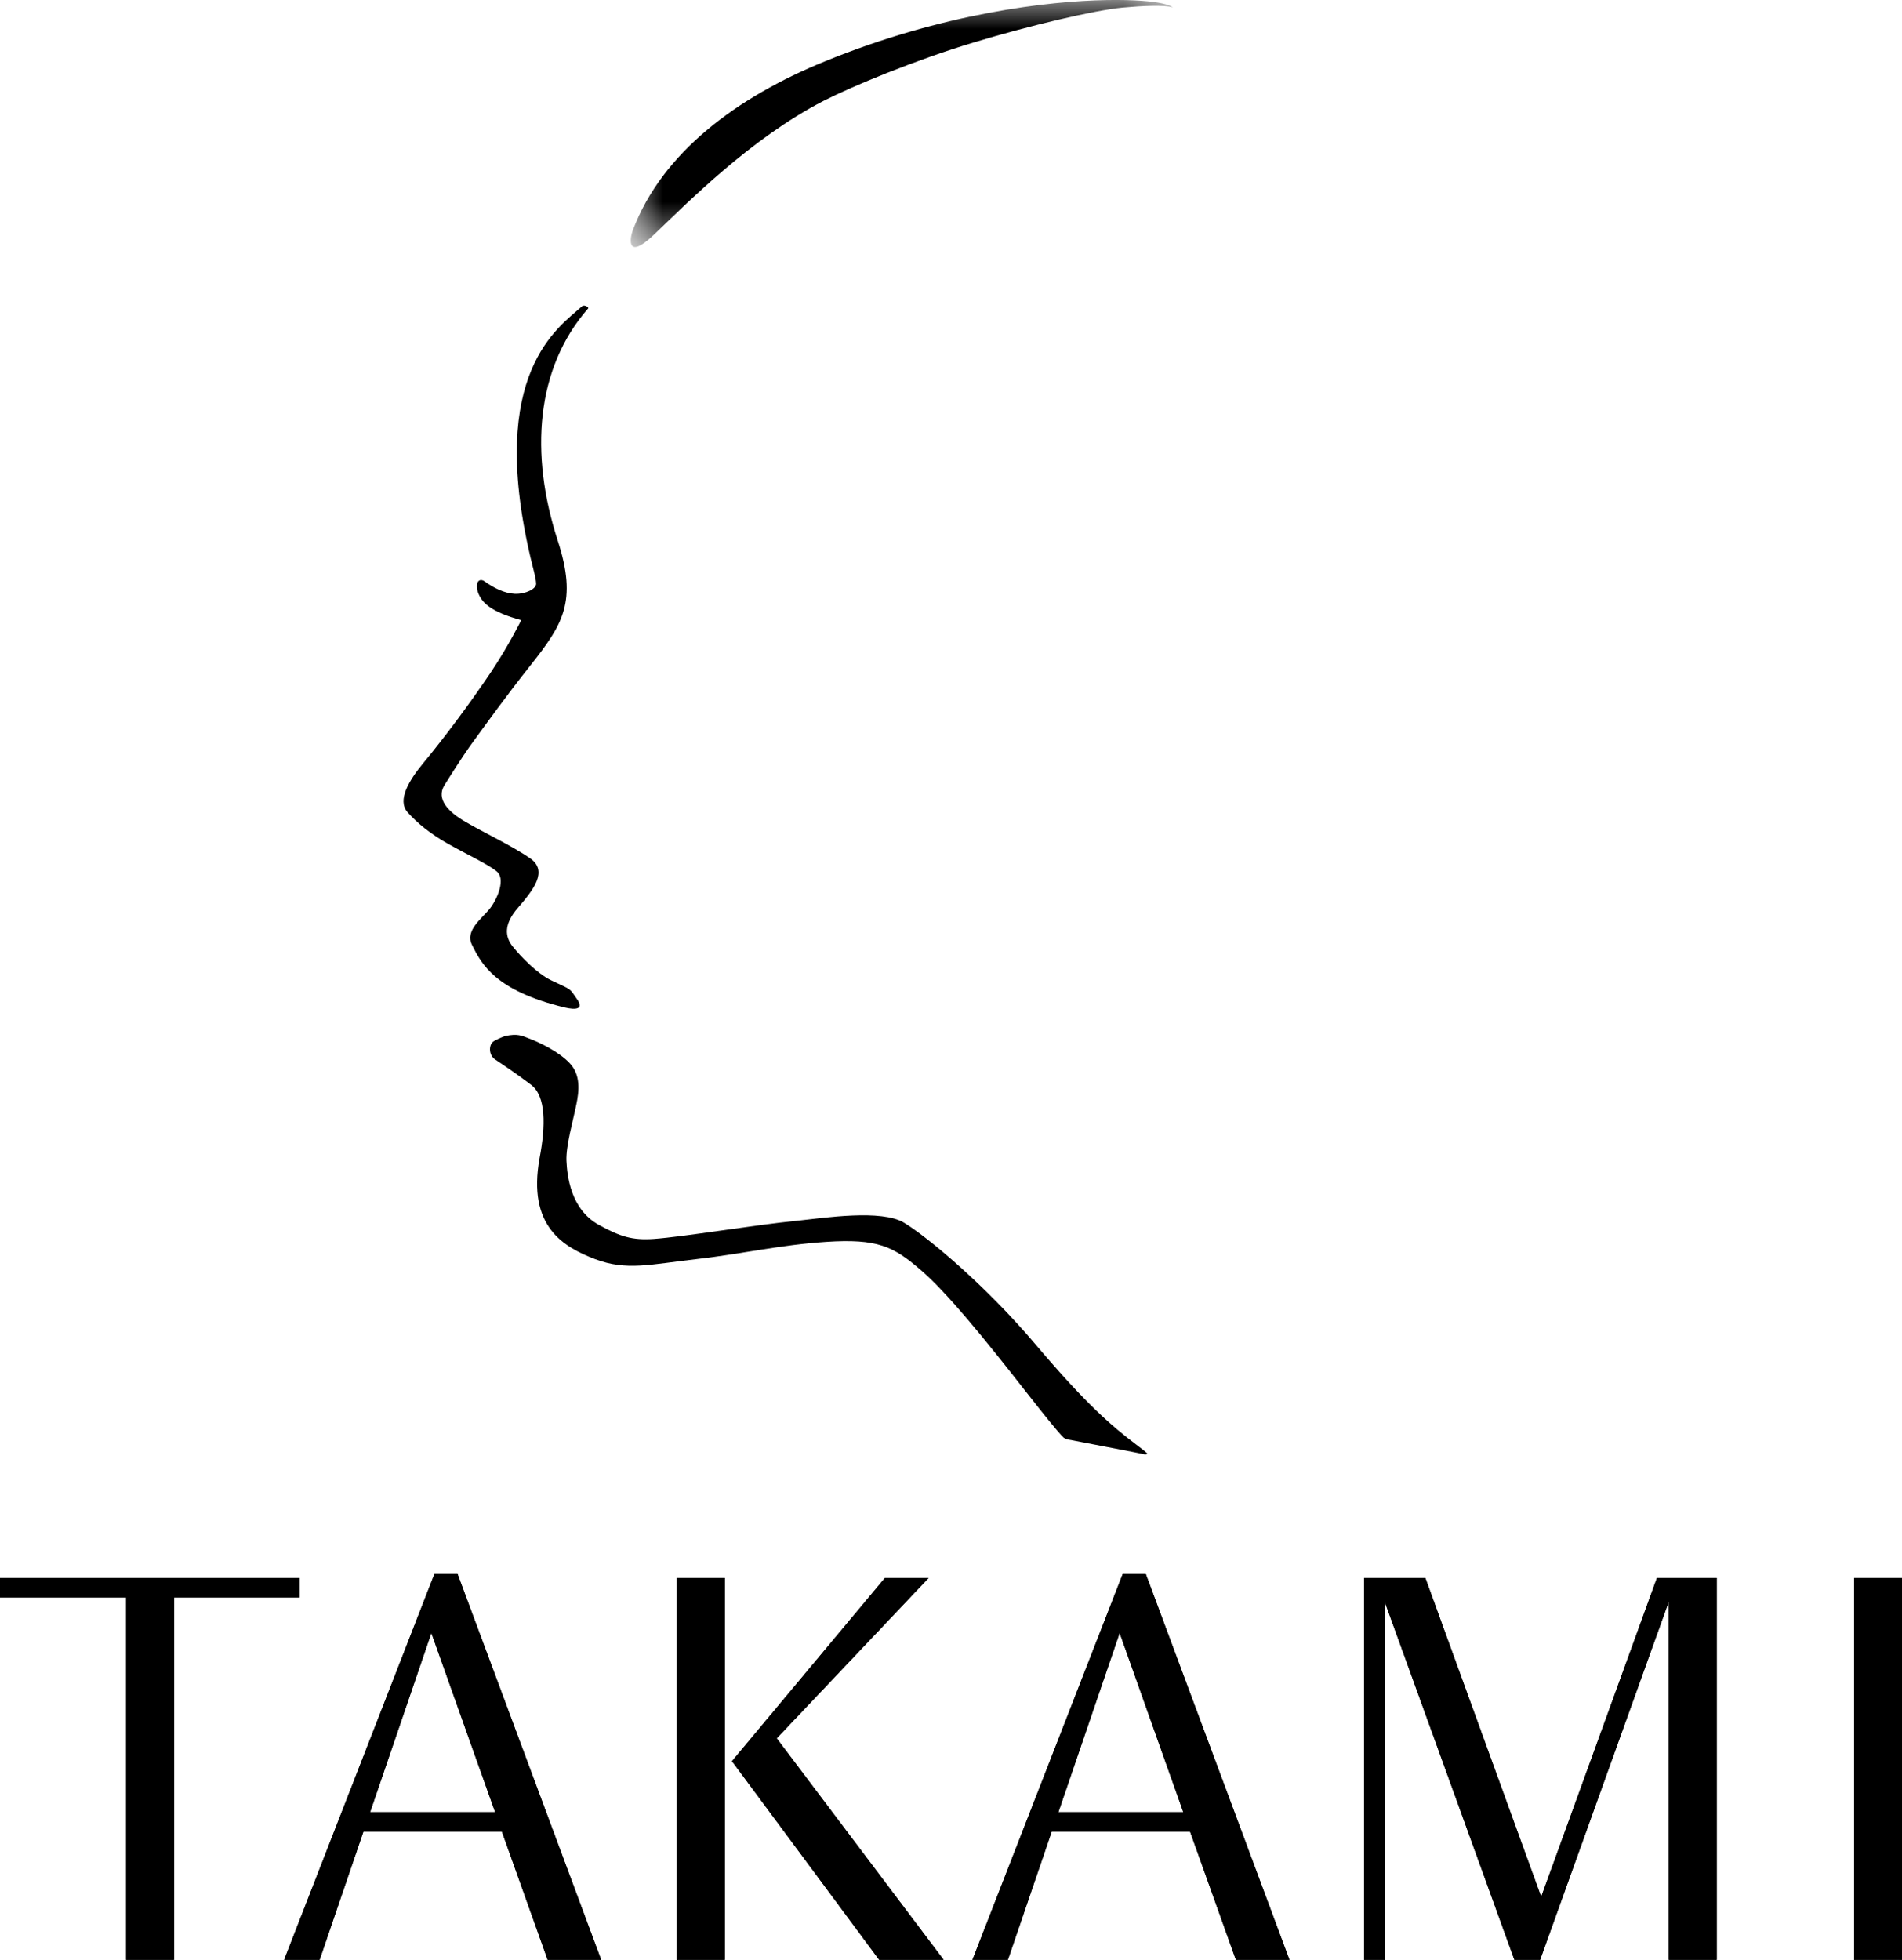
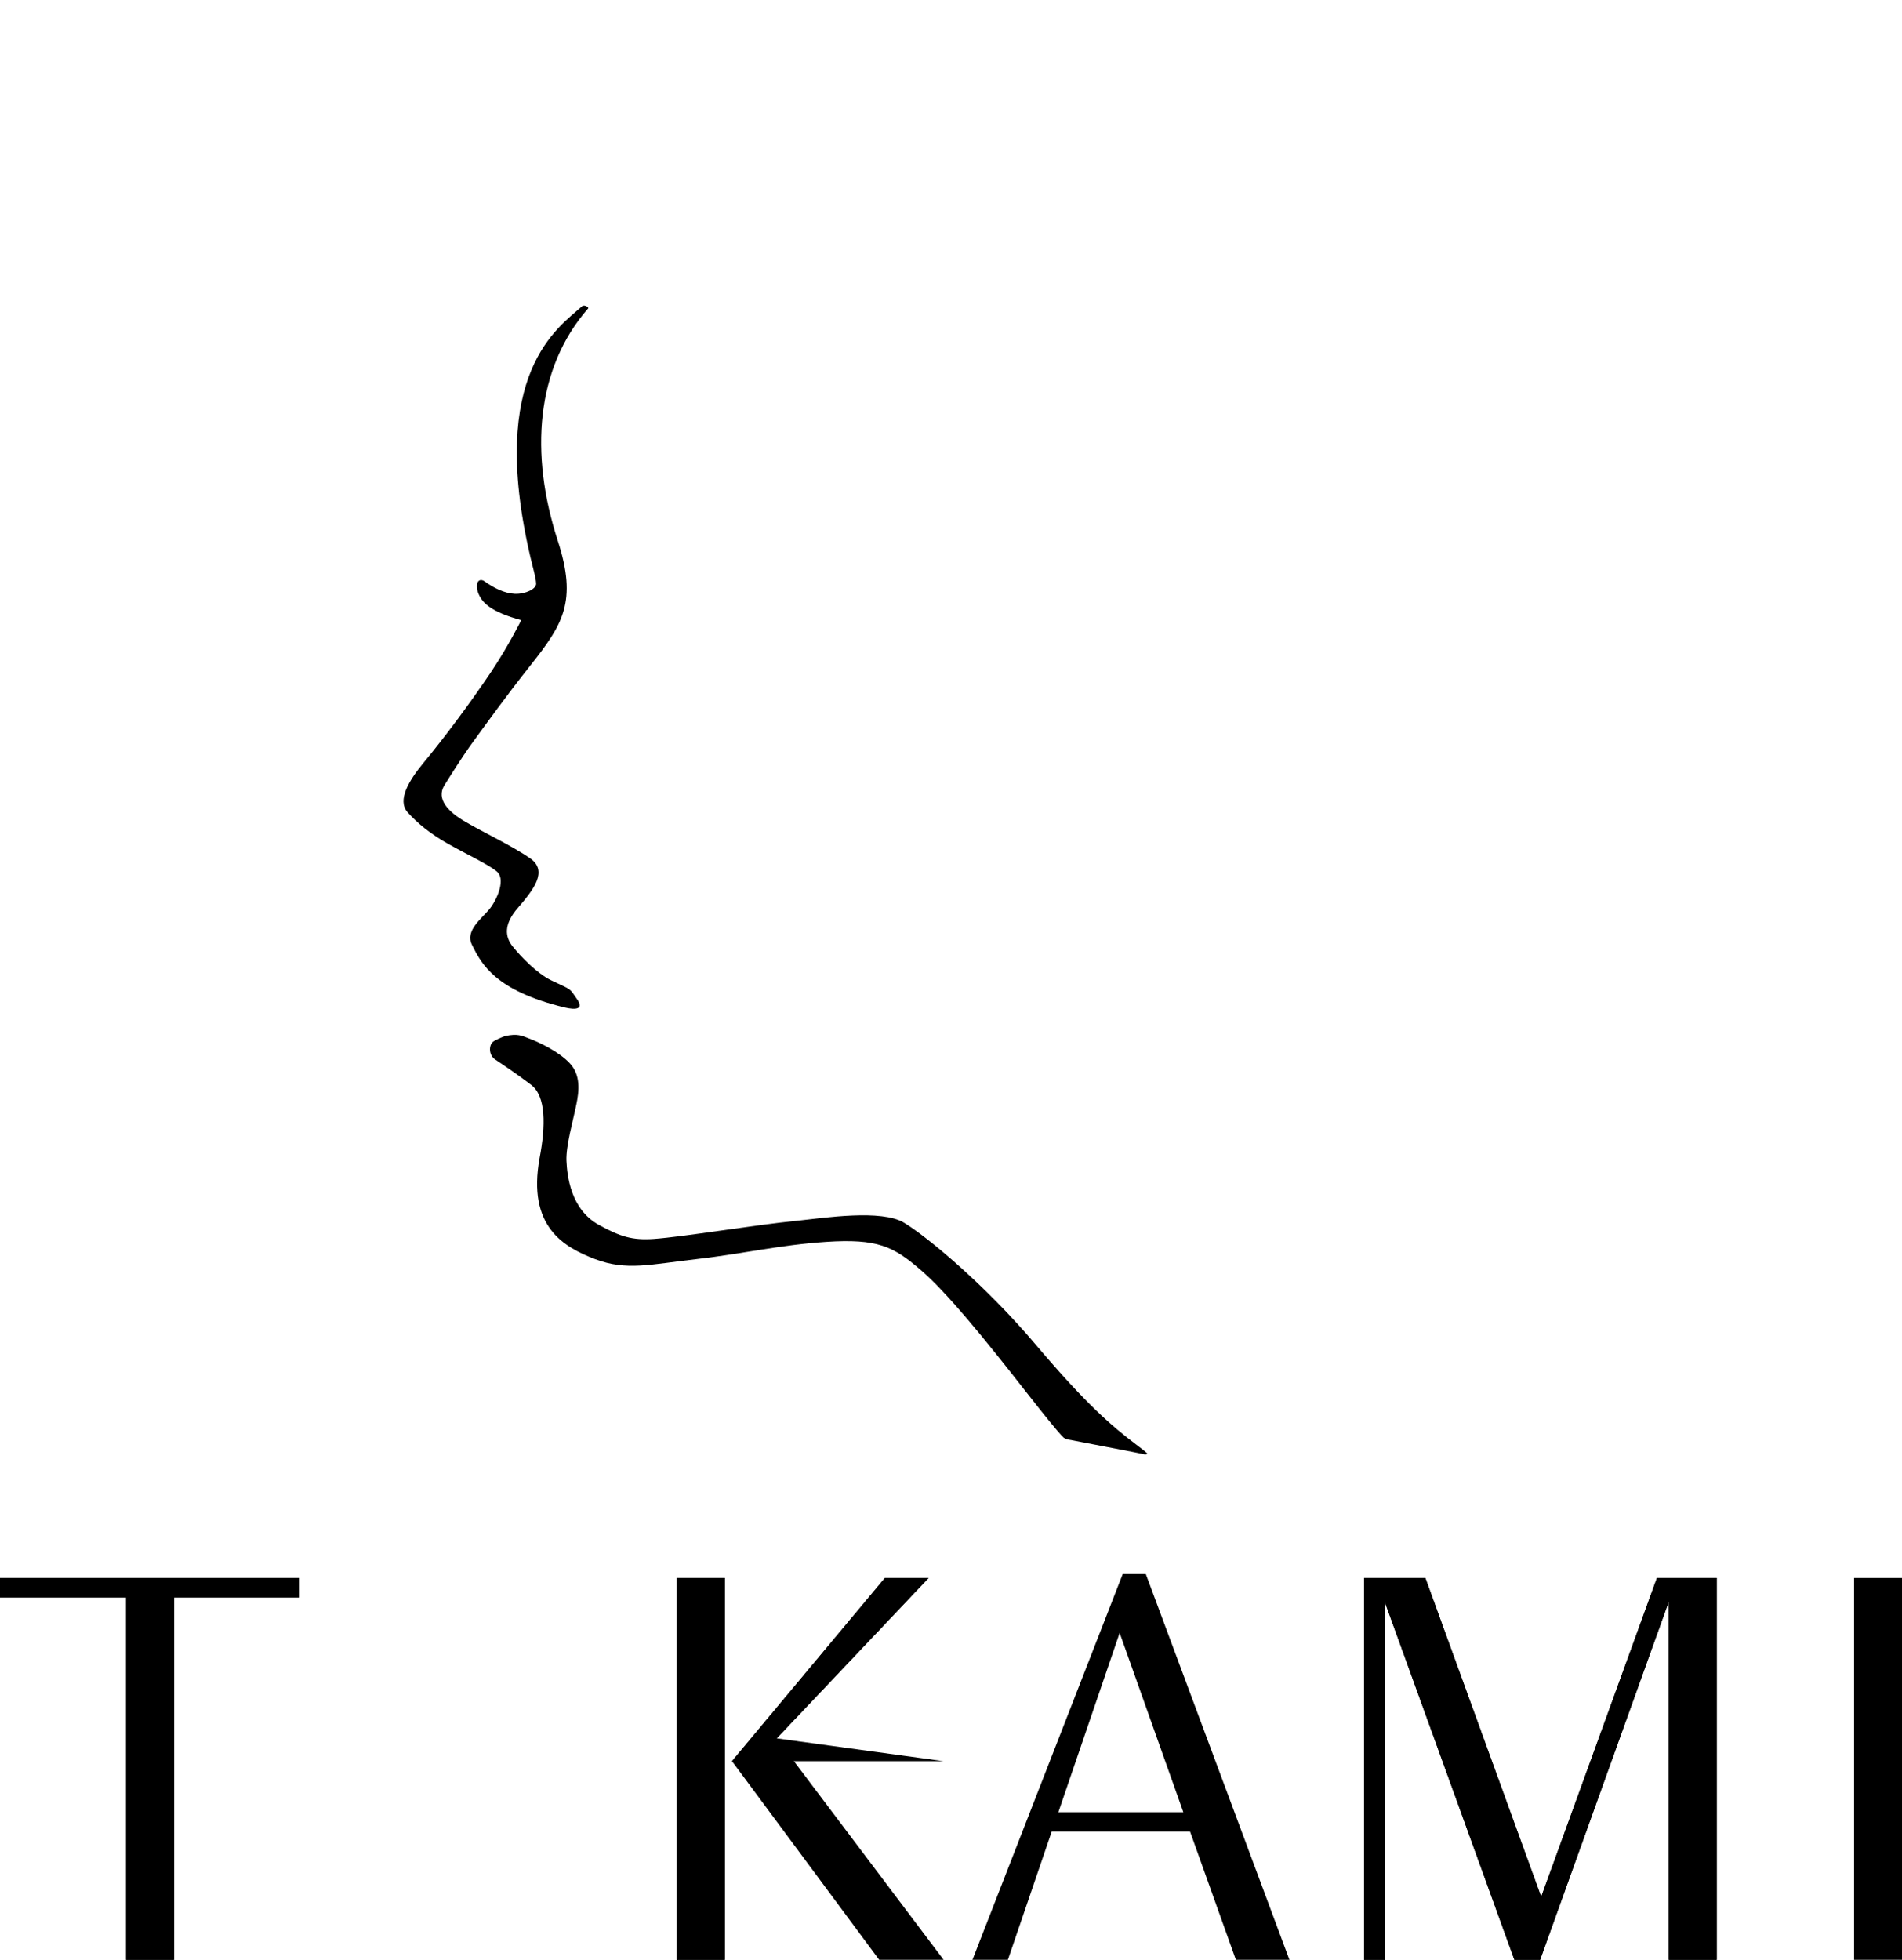
<svg xmlns="http://www.w3.org/2000/svg" width="33" height="34" viewBox="0 0 33 34" fill="none">
  <path fill-rule="evenodd" clip-rule="evenodd" d="M0 27.376V27.713H2.188V34H3.019V27.713H5.199V27.376H0Z" fill="black" />
-   <path fill-rule="evenodd" clip-rule="evenodd" d="M7.537 27.308L4.93 34H5.545L6.305 31.776H8.708L9.502 34H10.43L7.939 27.308H7.537ZM7.484 28.329L8.591 31.439H6.421L7.484 28.329Z" fill="black" />
  <path fill-rule="evenodd" clip-rule="evenodd" d="M15.353 27.376L12.7 30.554L15.254 34H16.372L13.476 30.158L16.111 27.376H15.353ZM11.745 34H12.575V27.376H11.745V34Z" fill="black" />
-   <path fill-rule="evenodd" clip-rule="evenodd" d="M19.479 27.308L16.872 34H17.487L18.247 31.776H20.648L21.443 34H22.372L19.88 27.308H19.479ZM19.426 28.329L20.531 31.439H18.363L19.426 28.329Z" fill="black" />
  <path fill-rule="evenodd" clip-rule="evenodd" d="M28.748 27.376L26.74 32.908L24.73 27.376H23.667V34H24.024V27.784L26.275 34H26.721L28.954 27.784V34H29.785V27.376H28.748Z" fill="black" />
-   <path fill-rule="evenodd" clip-rule="evenodd" d="M32.169 34H33V27.376H32.169V34Z" fill="black" />
  <path fill-rule="evenodd" clip-rule="evenodd" d="M0 27.376V27.713H2.188V34H3.019V27.713H5.199V27.376H0Z" fill="black" />
-   <path fill-rule="evenodd" clip-rule="evenodd" d="M7.537 27.308L4.93 34H5.545L6.305 31.776H8.708L9.502 34H10.43L7.939 27.308H7.537ZM7.484 28.329L8.591 31.439H6.421L7.484 28.329Z" fill="black" />
-   <path fill-rule="evenodd" clip-rule="evenodd" d="M15.353 27.376L12.7 30.554L15.254 34H16.372L13.476 30.158L16.111 27.376H15.353ZM11.745 34H12.575V27.376H11.745V34Z" fill="black" />
+   <path fill-rule="evenodd" clip-rule="evenodd" d="M15.353 27.376L12.7 30.554H16.372L13.476 30.158L16.111 27.376H15.353ZM11.745 34H12.575V27.376H11.745V34Z" fill="black" />
  <path fill-rule="evenodd" clip-rule="evenodd" d="M19.479 27.308L16.872 34H17.487L18.247 31.776H20.648L21.443 34H22.372L19.88 27.308H19.479ZM19.426 28.329L20.531 31.439H18.363L19.426 28.329Z" fill="black" />
  <path fill-rule="evenodd" clip-rule="evenodd" d="M28.748 27.376L26.74 32.908L24.73 27.376H23.667V34H24.024V27.784L26.275 34H26.721L28.954 27.784V34H29.785V27.376H28.748Z" fill="black" />
  <path fill-rule="evenodd" clip-rule="evenodd" d="M32.169 34H33V27.376H32.169V34Z" fill="black" />
  <mask id="mask0_7695_18950" style="mask-type:luminance" maskUnits="userSpaceOnUse" x="10" y="0" width="11" height="5">
-     <path fill-rule="evenodd" clip-rule="evenodd" d="M10.943 0H20.348V4.286H10.943V0Z" fill="white" />
-   </mask>
+     </mask>
  <g mask="url(#mask0_7695_18950)">
    <path fill-rule="evenodd" clip-rule="evenodd" d="M14.315 1.063C12.781 1.687 11.492 2.648 10.982 3.987C10.916 4.165 10.882 4.511 11.344 4.073C11.922 3.525 13.008 2.412 14.289 1.75C14.775 1.501 15.891 1.037 16.897 0.736C17.875 0.44 18.985 0.179 19.477 0.132C19.833 0.1 20.195 0.084 20.348 0.128C20.348 0.128 20.22 -0.015 19.203 0.001C18.186 0.018 16.351 0.231 14.315 1.063Z" fill="black" />
  </g>
  <path fill-rule="evenodd" clip-rule="evenodd" d="M8.151 12.948C8.436 12.556 8.799 12.052 9.21 11.535C9.764 10.833 10.021 10.437 9.677 9.379C9.187 7.872 9.296 6.388 10.205 5.35C10.219 5.333 10.143 5.279 10.099 5.313C9.694 5.679 8.453 6.459 9.202 9.663C9.253 9.881 9.297 10.015 9.302 10.128C9.303 10.216 9.117 10.31 8.931 10.302C8.751 10.294 8.563 10.198 8.407 10.085C8.301 10.013 8.23 10.128 8.305 10.307C8.377 10.473 8.54 10.62 9.043 10.759C9.043 10.759 8.829 11.196 8.517 11.662C8.141 12.222 7.705 12.802 7.347 13.235C7.094 13.541 6.89 13.881 7.069 14.089C7.24 14.281 7.468 14.466 7.768 14.636C8.142 14.845 8.456 14.988 8.616 15.116C8.776 15.241 8.637 15.586 8.499 15.763C8.36 15.938 8.066 16.141 8.188 16.39C8.354 16.728 8.596 17.185 9.788 17.476C9.992 17.525 10.137 17.511 10.01 17.332C9.872 17.135 9.933 17.183 9.567 17.009C9.322 16.894 9.03 16.589 8.896 16.421C8.761 16.253 8.735 16.037 8.987 15.748C9.246 15.447 9.518 15.114 9.199 14.891C8.877 14.669 8.384 14.44 8.082 14.261C7.778 14.089 7.563 13.862 7.71 13.624C7.794 13.488 8.019 13.133 8.151 12.948Z" fill="black" />
  <path fill-rule="evenodd" clip-rule="evenodd" d="M18.471 24.944C18.471 24.944 18.536 25.085 17.806 24.152C17.079 23.221 16.425 22.416 15.962 22.021C15.499 21.625 15.226 21.485 14.329 21.545C13.522 21.599 12.907 21.749 12.091 21.843C11.276 21.935 10.872 22.051 10.323 21.843C9.776 21.634 9.147 21.277 9.362 20.091C9.469 19.527 9.474 19.019 9.216 18.821C8.949 18.618 8.72 18.467 8.593 18.382C8.467 18.298 8.483 18.111 8.567 18.064C8.653 18.012 8.764 17.974 8.764 17.974C8.979 17.929 9.043 17.963 9.196 18.023C9.348 18.079 9.705 18.248 9.889 18.45C10.073 18.65 10.052 18.917 9.997 19.174C9.944 19.436 9.816 19.883 9.828 20.14C9.84 20.399 9.9 20.976 10.385 21.247C10.766 21.457 10.971 21.518 11.339 21.494C11.868 21.457 13.058 21.254 13.832 21.178C14.303 21.127 15.298 20.976 15.686 21.213C16.074 21.447 17.079 22.275 17.969 23.326C18.861 24.379 19.292 24.741 19.71 25.059C19.91 25.21 19.898 25.21 19.898 25.21C19.93 25.231 19.867 25.235 19.846 25.229C19.825 25.219 18.587 24.986 18.528 24.973C18.474 24.962 18.471 24.944 18.471 24.944Z" fill="black" />
</svg>